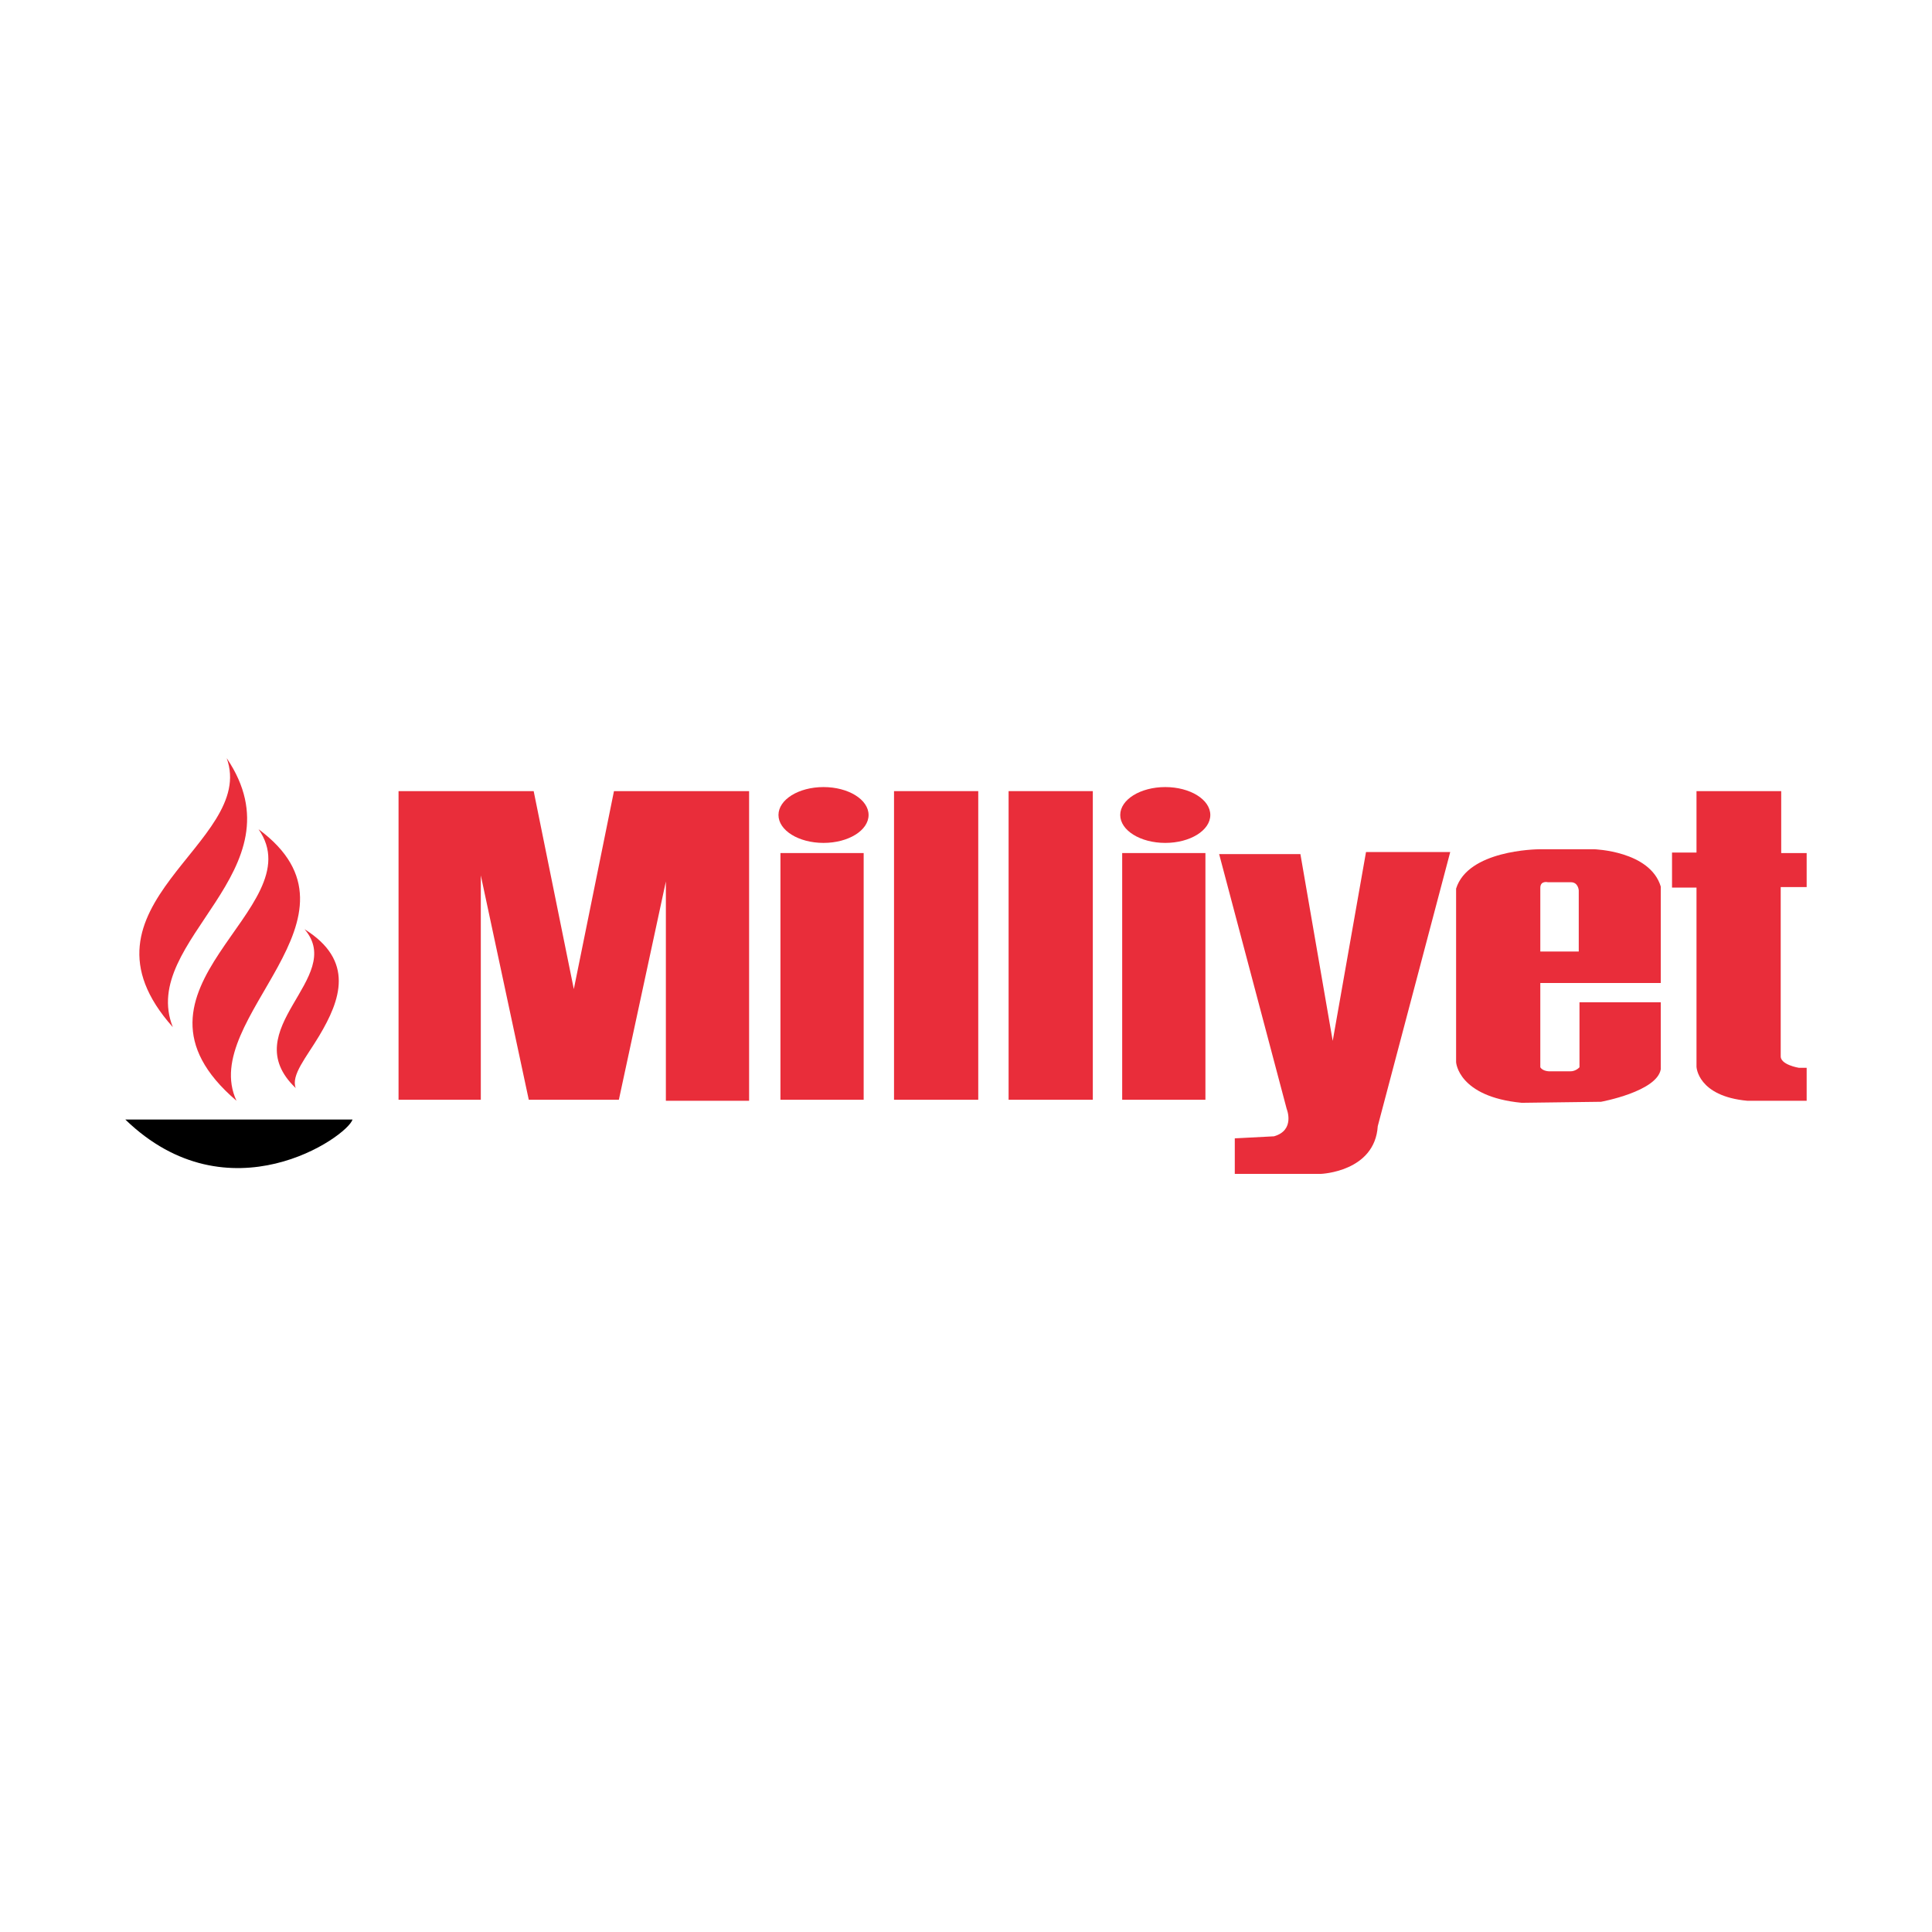
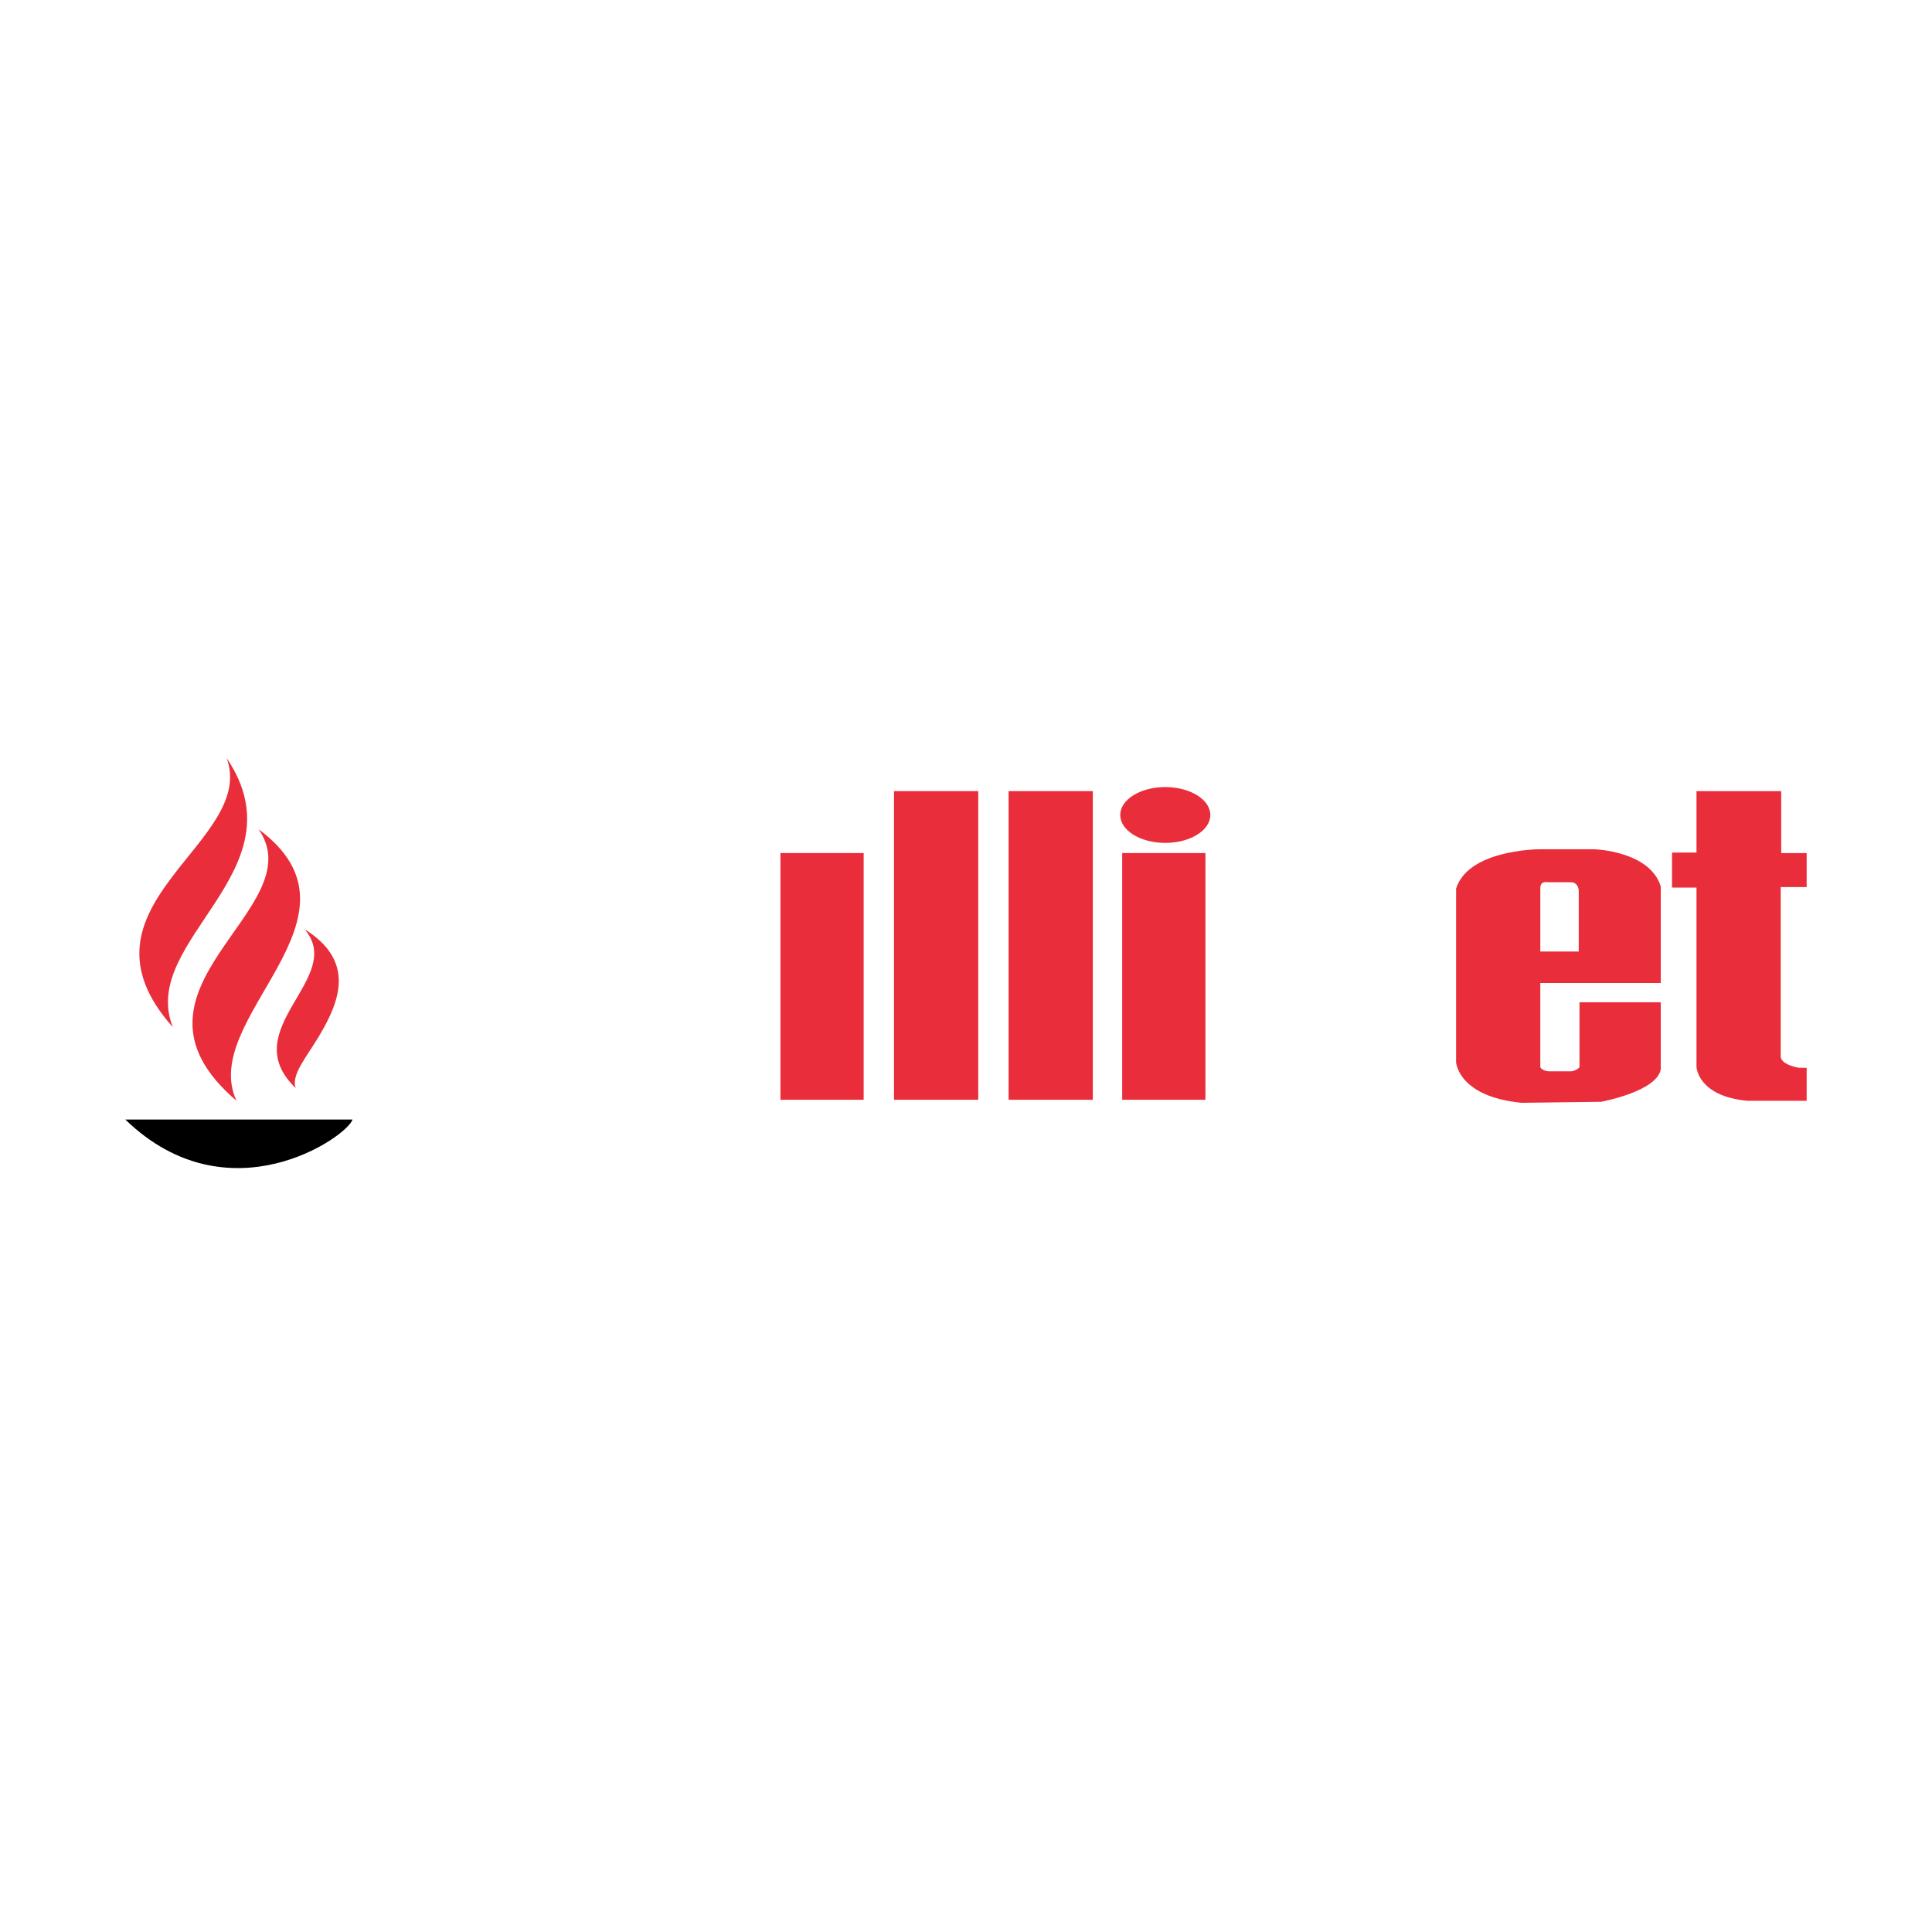
<svg xmlns="http://www.w3.org/2000/svg" version="1.0" id="Layer_1" x="0px" y="0px" width="192.756px" height="192.756px" viewBox="0 0 192.756 192.756" enable-background="new 0 0 192.756 192.756" xml:space="preserve">
  <g>
    <polygon fill-rule="evenodd" clip-rule="evenodd" fill="#FFFFFF" points="0,0 192.756,0 192.756,192.756 0,192.756 0,0  " />
-     <polygon fill-rule="evenodd" clip-rule="evenodd" fill="#E92D3A" points="39.763,109.723 47.97,109.723 47.97,87.338    52.756,109.723 61.744,109.723 66.434,87.946 66.434,109.824 74.738,109.824 74.738,78.931 61.256,78.931 57.25,98.683    53.245,78.931 39.763,78.931 39.763,109.723  " />
    <polygon fill-rule="evenodd" clip-rule="evenodd" fill="#E92D3A" points="89.197,78.931 97.6,78.931 97.6,109.723 89.197,109.723    89.197,78.931  " />
    <polygon fill-rule="evenodd" clip-rule="evenodd" fill="#E92D3A" points="100.628,78.931 109.03,78.931 109.03,109.723    100.628,109.723 100.628,78.931  " />
    <polygon fill-rule="evenodd" clip-rule="evenodd" fill="#E92D3A" points="77.865,85.109 86.168,85.109 86.168,109.723    77.865,109.723 77.865,85.109  " />
-     <path fill-rule="evenodd" clip-rule="evenodd" fill="#E92D3A" d="M77.669,81.312c0-1.539,2.012-2.786,4.494-2.786   c2.482,0,4.495,1.247,4.495,2.786c0,1.538-2.012,2.785-4.495,2.785C79.681,84.097,77.669,82.85,77.669,81.312L77.669,81.312z" />
    <polygon fill-rule="evenodd" clip-rule="evenodd" fill="#E92D3A" points="111.961,85.109 120.265,85.109 120.265,109.723    111.961,109.723 111.961,85.109  " />
    <path fill-rule="evenodd" clip-rule="evenodd" fill="#E92D3A" d="M111.766,81.312c0-1.539,2.012-2.786,4.493-2.786   c2.482,0,4.494,1.247,4.494,2.786c0,1.538-2.012,2.785-4.494,2.785C113.777,84.097,111.766,82.85,111.766,81.312L111.766,81.312z" />
-     <path fill-rule="evenodd" clip-rule="evenodd" fill="#E92D3A" d="M121.633,85.211h8.108l3.224,18.638l3.322-18.84h8.402   l-7.23,27.348c-0.293,4.559-5.666,4.761-5.666,4.761h-8.598v-3.545l3.908-0.203c2.149-0.607,1.27-2.734,1.27-2.734L121.633,85.211   L121.633,85.211z" />
    <path fill-rule="evenodd" clip-rule="evenodd" fill="#E92D3A" d="M169.26,85.059v-6.128h8.451v6.179h2.54v3.393h-2.589v16.814   c-0.099,0.911,1.808,1.217,1.808,1.217h0.781v3.291h-5.911c-4.982-0.456-5.08-3.394-5.08-3.394V88.554h-2.442v-3.495H169.26   L169.26,85.059z" />
    <path fill-rule="evenodd" clip-rule="evenodd" fill="#E92D3A" d="M22.617,75.639c7.621,11.293-8.842,18.13-5.373,26.841   C6.399,90.326,25.694,84.147,22.617,75.639L22.617,75.639z" />
    <path fill-rule="evenodd" clip-rule="evenodd" fill="#E92D3A" d="M25.792,82.729c11.919,8.812-6.058,18.79-2.198,27.095   C10.502,98.632,31.41,90.73,25.792,82.729L25.792,82.729z" />
    <path fill-rule="evenodd" clip-rule="evenodd" fill="#E92D3A" d="M30.383,92.706c5.032,3.14,3.592,7.072,1.466,10.636   c-1.274,2.136-2.839,3.926-2.345,5.216C23.35,102.684,34.584,97.568,30.383,92.706L30.383,92.706z" />
    <path fill-rule="evenodd" clip-rule="evenodd" d="M12.505,111.698c10.307,9.977,22.129,1.722,22.666,0   C31.605,111.698,12.505,111.698,12.505,111.698L12.505,111.698z" />
    <path fill-rule="evenodd" clip-rule="evenodd" fill="#E92D3A" d="M153.677,84.729h5.35c0,0,5.593,0.152,6.668,3.723v9.622h-12.018   v8.407c0.269,0.44,0.978,0.405,0.978,0.405h2.003c0.564,0.012,0.928-0.405,0.928-0.405v-6.482h8.109v6.686   c-0.391,2.229-5.96,3.24-5.96,3.24l-7.913,0.102c-6.351-0.607-6.546-4.051-6.546-4.051v-17.32   C146.47,84.84,153.183,84.729,153.677,84.729L153.677,84.729z M153.677,88.586v6.349h3.835v-6.103c0,0-0.046-0.811-0.781-0.811   h-2.297C154.434,88.021,153.677,87.827,153.677,88.586L153.677,88.586z" />
  </g>
</svg>